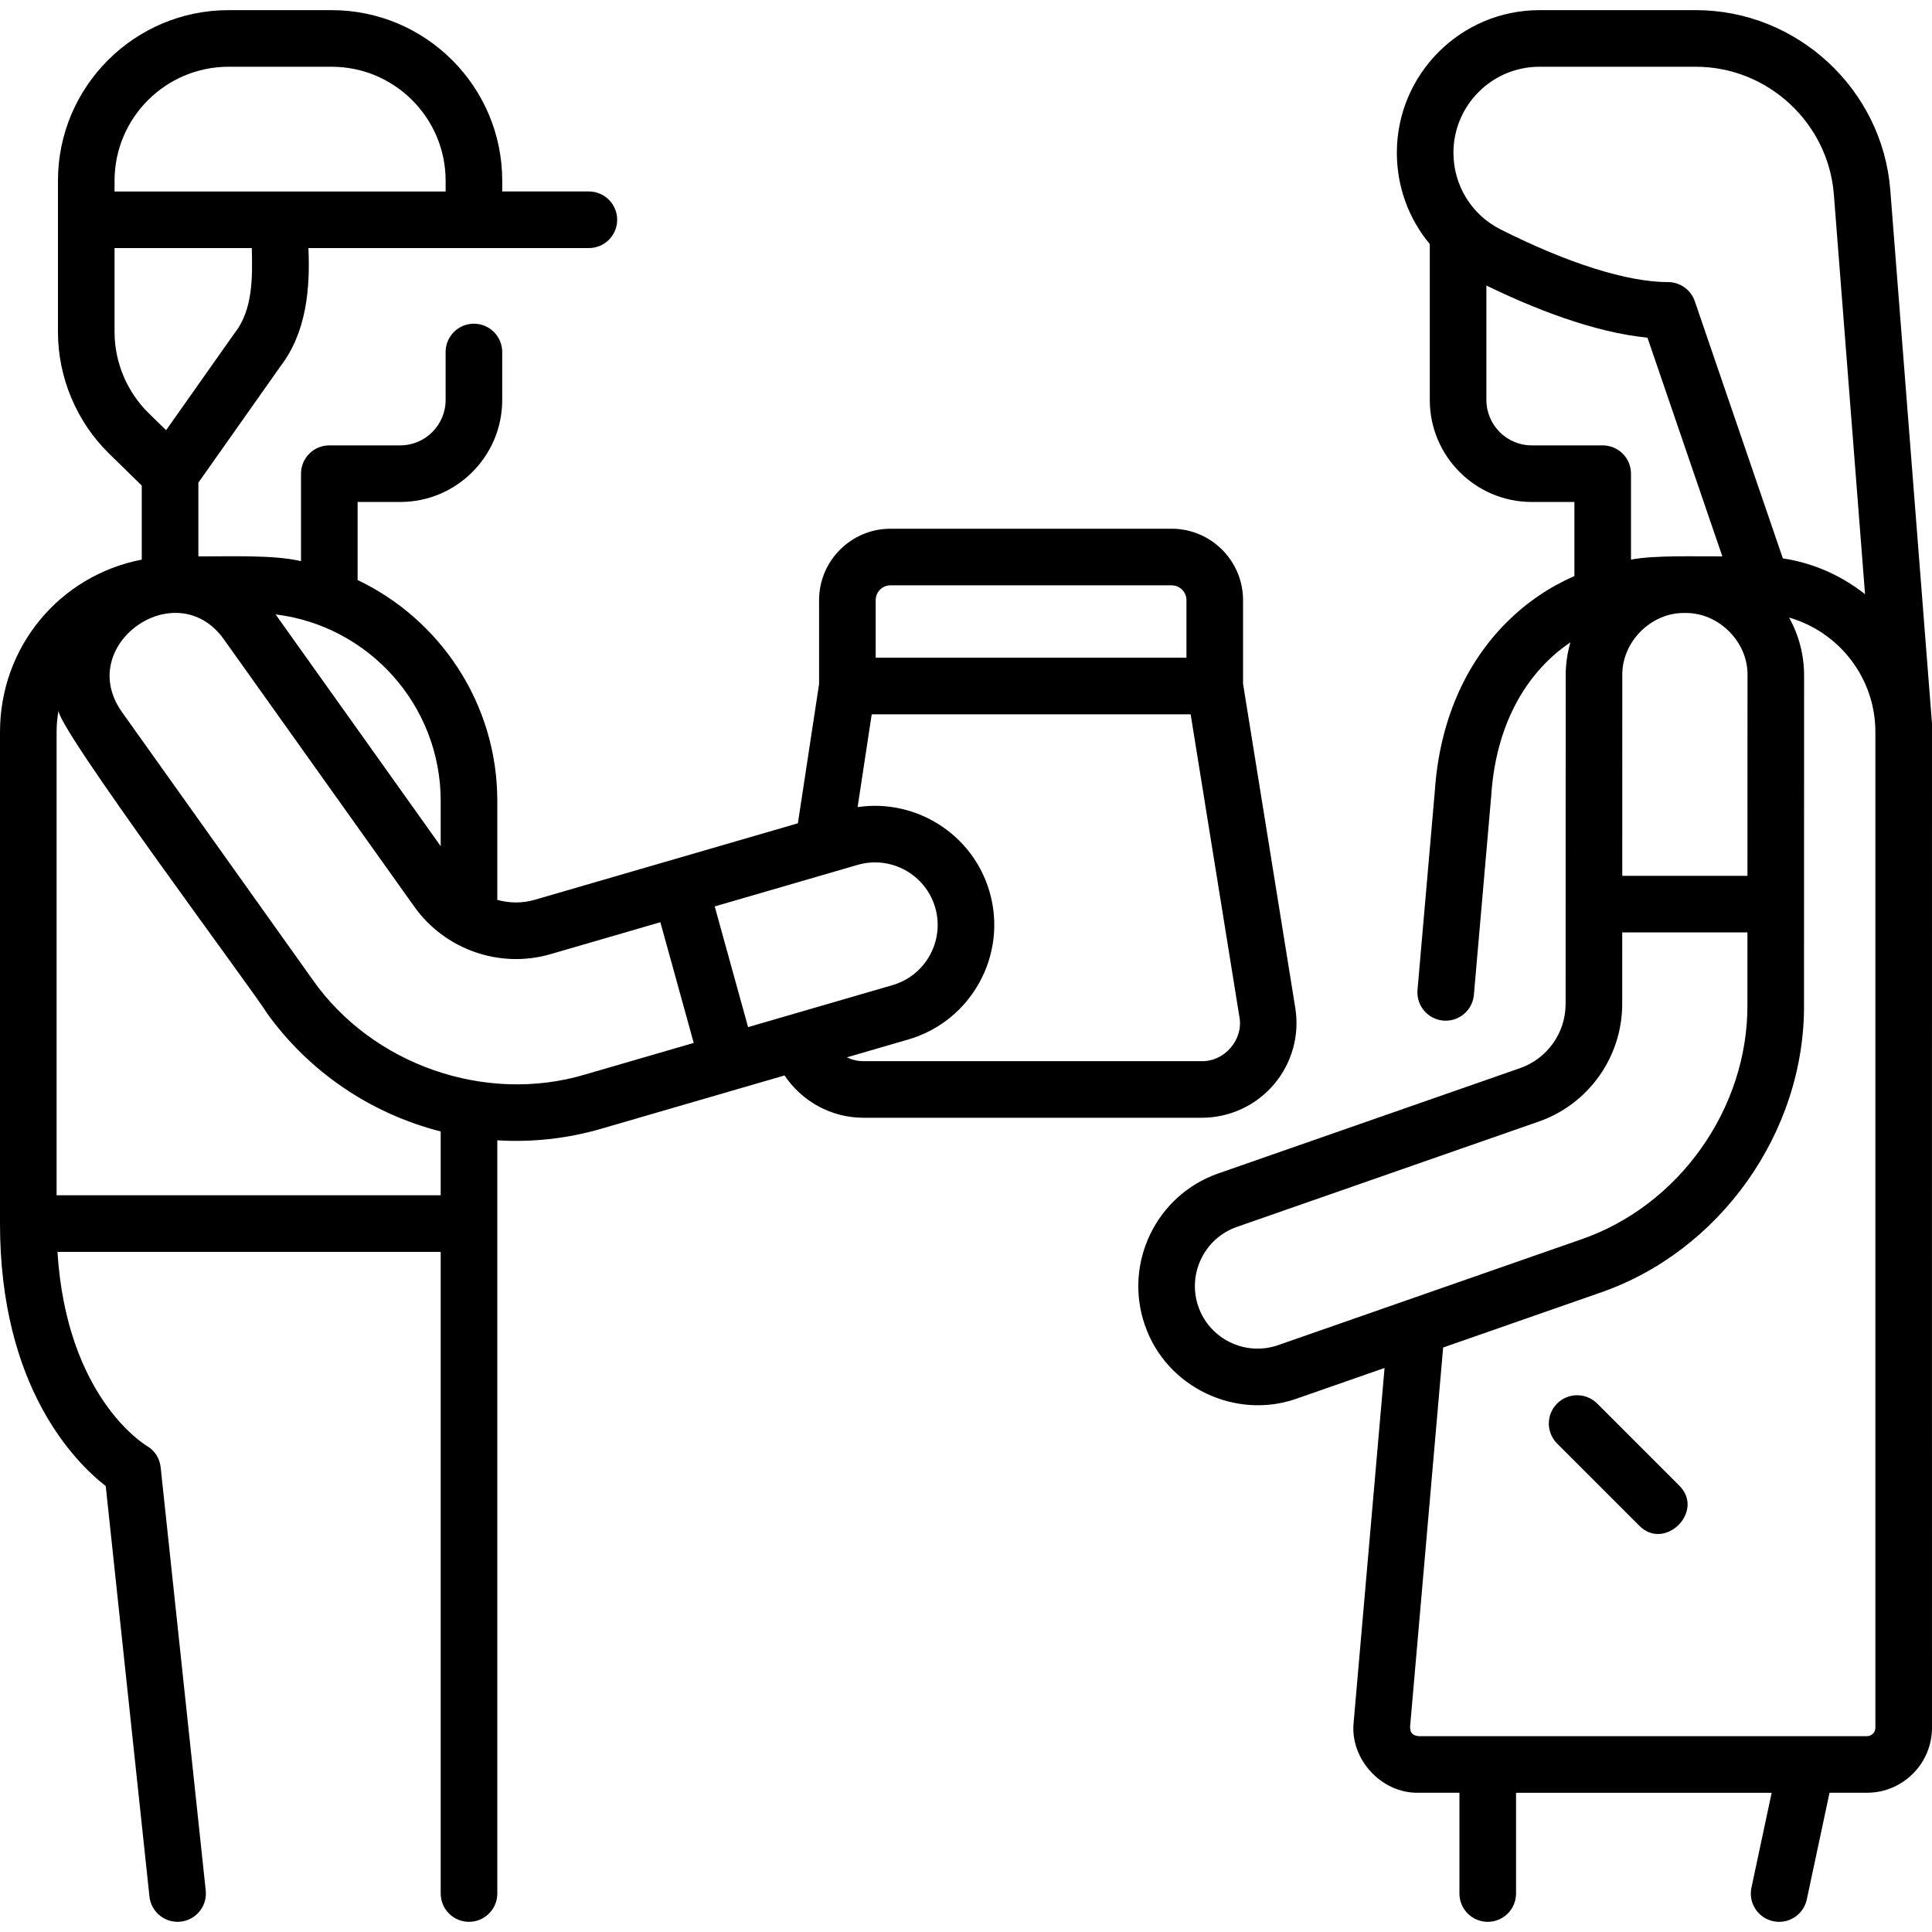
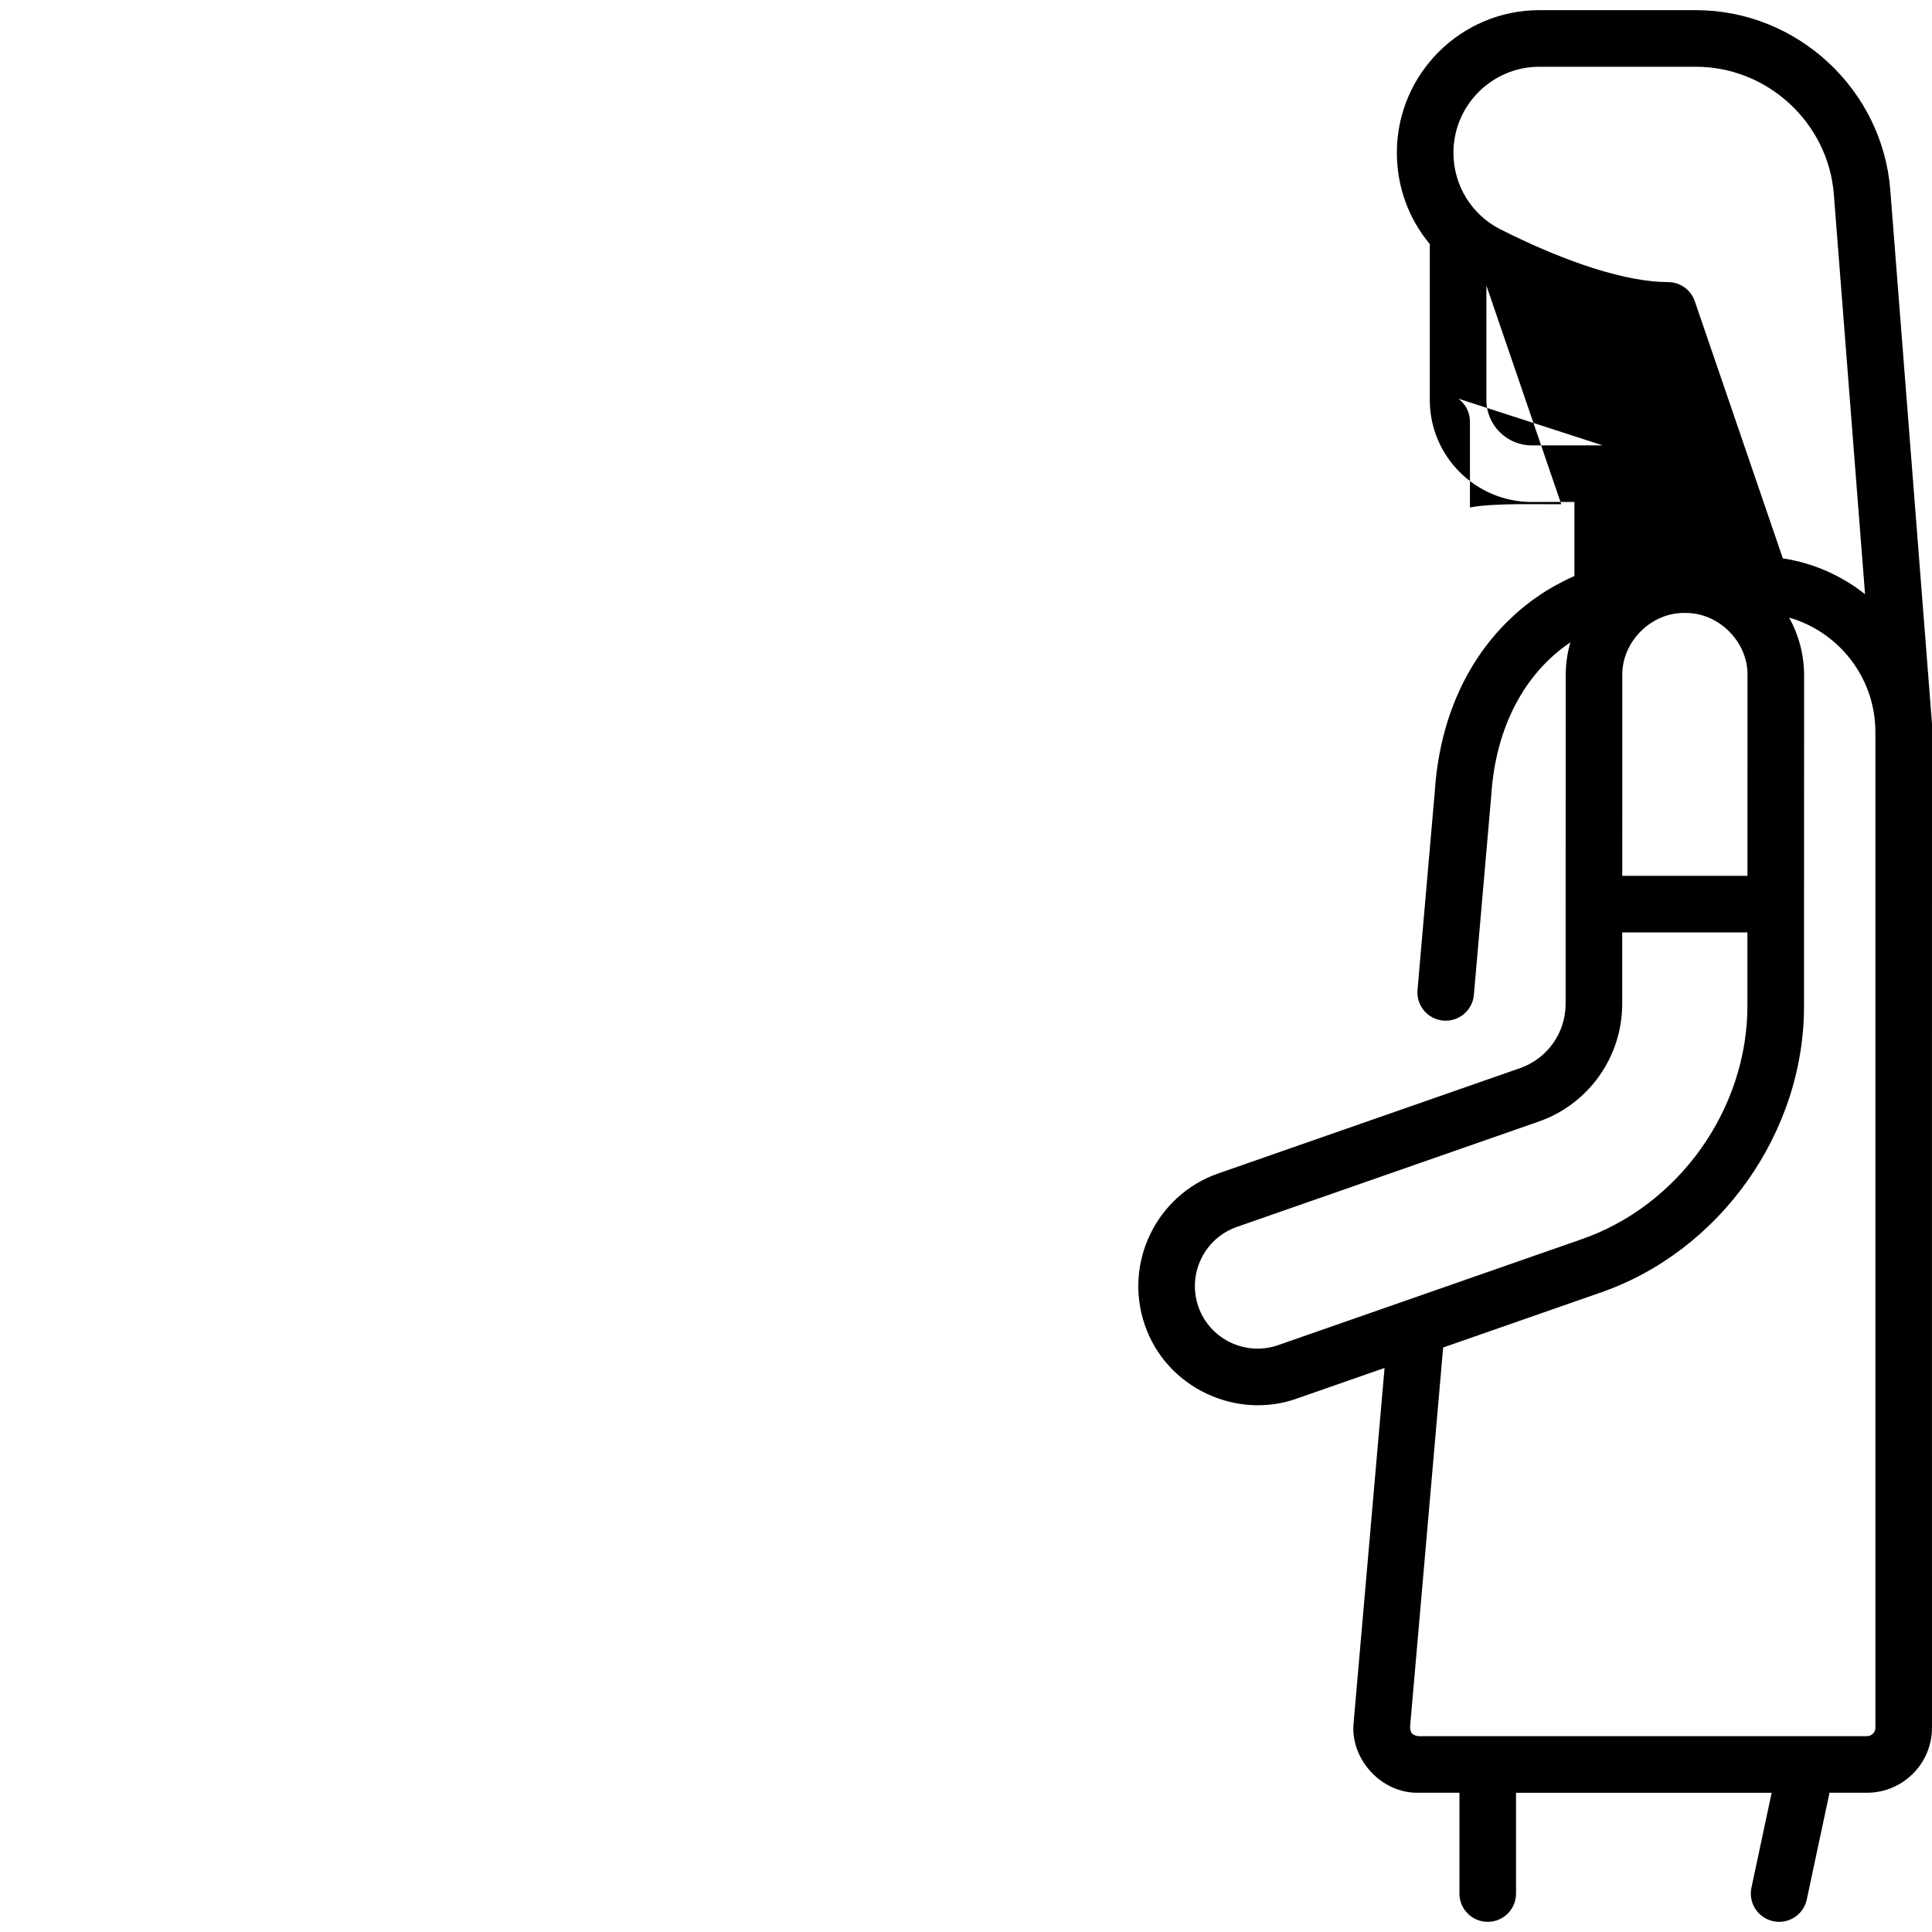
<svg xmlns="http://www.w3.org/2000/svg" id="Capa_1" enable-background="new 0 0 512 512" height="512" viewBox="0 0 512 512" width="512">
  <g>
    <g>
-       <path d="m337.597 287.39c4.777-5.61 6.843-13.001 5.668-20.274l-13.844-85.91v-22.159c0-10.438-8.492-18.93-18.93-18.93h-74.494c-10.438 0-18.93 8.492-18.93 18.93v22.205l-5.62 36.93-69.714 20.266c-3.322.967-6.759.924-9.942.019v-26.208c0-25.797-15.151-48.117-37.02-58.543v-20.686h11.3c14.899 0 27.02-12.121 27.02-27.021v-12.724c0-4.143-3.358-7.5-7.5-7.5s-7.5 3.357-7.5 7.5v12.724c0 6.628-5.392 12.021-12.02 12.021h-18.8c-4.142 0-7.5 3.357-7.5 7.5v23.185c-7.399-1.767-19.482-1.196-27.2-1.275v-19.532l21.892-31.028c6.719-8.864 7.771-20.367 7.266-31.137l74.327-.001c4.142 0 7.5-3.357 7.5-7.5s-3.358-7.5-7.5-7.5h-22.959v-2.852c0-24.923-20.276-45.199-45.199-45.199h-27.339c-24.923-.001-45.199 20.276-45.199 45.199v40.098c0 12.056 4.942 23.805 13.56 32.236l8.649 8.462v19.621c-21.724 4.195-37.569 23.061-37.569 45.692v130.26.002s0 .002 0 .002c0 43.324 19.878 63.224 28.021 69.558l11.586 108.776c.41 3.85 3.663 6.707 7.449 6.707.266 0 .534-.015.804-.043 4.119-.438 7.102-4.134 6.664-8.252l-11.946-112.154c-.255-2.395-1.583-4.485-3.673-5.681-.918-.55-21.274-13.169-23.674-51.411h101.56v170.04c0 4.143 3.358 7.5 7.5 7.5s7.5-3.357 7.5-7.5v-199.607c9.288.575 18.673-.471 27.585-3.076l48.537-14.113c4.574 6.834 12.366 11.211 20.868 11.211h89.701c7.37.001 14.337-3.217 19.115-8.828zm-101.06-26.324-38.289 11.13c-.236-.855-8.371-30.289-8.84-31.984l37.862-11.01c8.786-2.551 18.011 2.521 20.566 11.298 2.55 8.78-2.52 18.005-11.299 20.566zm-4.47-102.019c0-2.167 1.763-3.93 3.93-3.93h74.494c2.167 0 3.93 1.763 3.93 3.93v15.247h-82.354zm-115.277 53.212v11.985l-43.753-61.421c24.618 3.003 43.753 24.02 43.753 49.436zm-86.43-164.369c0-16.652 13.547-30.199 30.199-30.199h27.337c16.652 0 30.199 13.547 30.199 30.199v2.853h-87.735zm0 17.852h36.367c.186 7.497.368 16.287-4.523 22.49l-18.187 25.776-4.608-4.508c-5.751-5.627-9.05-13.468-9.05-21.514v-22.244zm86.43 251.017h-101.79v-122.76c0-2.008.187-3.971.539-5.874-1.615 3.208 52.506 75.647 55.047 80.146 11.259 15.806 27.751 26.887 46.204 31.574zm38.39-32.039c-26.482 7.969-56.544-2.521-72.377-25.152l-50.514-70.912c-12.534-17.714 14.414-36.861 27.028-19.24l50.517 70.917c8.065 11.283 22.6 16.464 36.089 12.52l29.08-8.452c.236.855 8.371 30.289 8.84 31.984zm69.24-4.51 16.303-4.739c.002-.001.003-.001.005-.002 16.716-4.871 26.367-22.434 21.512-39.155-4.461-15.328-19.594-24.704-34.968-22.422l3.743-24.593h84.517l12.925 80.205c1.132 5.952-3.938 11.852-9.976 11.715h-89.701c-1.543 0-3.025-.365-4.36-1.009z" />
-       <path d="m512 191.763-11.055-141.413c-2.085-26.725-24.716-47.66-51.52-47.66h-41.463c-20.833 0-37.781 16.948-37.781 37.781 0 9.071 3.175 17.562 8.729 24.211v41.326c0 14.899 12.121 27.021 27.02 27.021h11.301v19.632c-6.574 2.877-12.548 6.909-17.753 12.061-11.398 11.281-18.053 26.862-19.246 45.065l-4.578 52.555c-.359 4.127 2.694 7.764 6.821 8.123 4.107.364 7.763-2.693 8.122-6.821l4.585-52.635c.005-.056.009-.111.013-.167 1.177-18.212 8.846-32.426 20.977-40.613-.814 2.822-1.243 5.773-1.245 8.793l-.021 87.054c-.015 7.654-4.868 14.481-12.082 16.993l-79.989 27.913c-16.43 5.74-25.14 23.789-19.413 40.242 5.712 16.589 24.219 25.123 40.239 19.414l23.261-8.117-8.182 93.85c-1.072 9.761 7.344 18.939 17.161 18.727h10.868v26.709c0 4.143 3.357 7.5 7.5 7.5s7.5-3.357 7.5-7.5v-26.701h67.739l-5.355 25.139c-.863 4.051 1.721 8.035 5.772 8.897.526.112 1.052.167 1.57.167 3.464-.001 6.577-2.415 7.327-5.939l6.023-28.271h9.924c9.501 0 17.23-7.729 17.23-17.229-.027-1.58.001-266.107.001-266.107zm-104.038-174.073h41.463c19.024 0 35.086 14.858 36.565 33.825l8.265 105.95c-6.19-4.893-13.64-8.258-21.785-9.496l-23.33-68.141c-1.038-3.033-3.89-5.07-7.096-5.07-10.777 0-26.558-4.969-44.435-13.991-7.589-3.839-12.439-11.624-12.43-20.295.002-12.562 10.221-22.782 22.783-22.782zm21.964 161.339c-.169-8.946 7.693-16.819 16.672-16.581 8.887-.143 16.703 7.696 16.509 16.585l-.012 53.069h-33.177zm-5.196-61h-18.8c-6.628 0-12.02-5.393-12.02-12.021v-30.339c12.294 5.98 28.339 12.42 42.681 13.813l19.843 57.957c-6.741.069-17.722-.367-24.204.863v-22.773c0-4.142-3.357-7.5-7.5-7.5zm-86.007 238.446c-8.643 3.01-18.125-1.563-21.139-10.189-3.008-8.643 1.566-18.127 10.194-21.142l79.98-27.91c13.22-4.601 22.12-17.11 22.146-31.14l.004-18.991h33.181l-.004 18.985c.22 27.63-18.174 53.603-44.381 62.477zm158.277 101.394c0 1.229-1.001 2.229-2.23 2.229h-118.87c-1.613-.241-2.121-.79-2.219-2.418l8.769-100.578 41.195-14.375c32.145-10.886 54.711-42.739 54.44-76.634l.021-87.054c.004-5.472-1.383-10.728-3.981-15.378 13.19 3.78 22.874 15.944 22.874 30.337v263.871z" />
-       <path d="m423.259 371.947c-2.93-2.928-7.678-2.928-10.607 0-2.929 2.93-2.929 7.678 0 10.607l21.714 21.714c6.783 6.983 17.588-3.829 10.607-10.607z" />
+       <path d="m512 191.763-11.055-141.413c-2.085-26.725-24.716-47.66-51.52-47.66h-41.463c-20.833 0-37.781 16.948-37.781 37.781 0 9.071 3.175 17.562 8.729 24.211v41.326c0 14.899 12.121 27.021 27.02 27.021h11.301v19.632c-6.574 2.877-12.548 6.909-17.753 12.061-11.398 11.281-18.053 26.862-19.246 45.065l-4.578 52.555c-.359 4.127 2.694 7.764 6.821 8.123 4.107.364 7.763-2.693 8.122-6.821l4.585-52.635c.005-.056.009-.111.013-.167 1.177-18.212 8.846-32.426 20.977-40.613-.814 2.822-1.243 5.773-1.245 8.793l-.021 87.054c-.015 7.654-4.868 14.481-12.082 16.993l-79.989 27.913c-16.43 5.74-25.14 23.789-19.413 40.242 5.712 16.589 24.219 25.123 40.239 19.414l23.261-8.117-8.182 93.85c-1.072 9.761 7.344 18.939 17.161 18.727h10.868v26.709c0 4.143 3.357 7.5 7.5 7.5s7.5-3.357 7.5-7.5v-26.701h67.739l-5.355 25.139c-.863 4.051 1.721 8.035 5.772 8.897.526.112 1.052.167 1.57.167 3.464-.001 6.577-2.415 7.327-5.939l6.023-28.271h9.924c9.501 0 17.23-7.729 17.23-17.229-.027-1.58.001-266.107.001-266.107zm-104.038-174.073h41.463c19.024 0 35.086 14.858 36.565 33.825l8.265 105.95c-6.19-4.893-13.64-8.258-21.785-9.496l-23.33-68.141c-1.038-3.033-3.89-5.07-7.096-5.07-10.777 0-26.558-4.969-44.435-13.991-7.589-3.839-12.439-11.624-12.43-20.295.002-12.562 10.221-22.782 22.783-22.782zm21.964 161.339c-.169-8.946 7.693-16.819 16.672-16.581 8.887-.143 16.703 7.696 16.509 16.585l-.012 53.069h-33.177zm-5.196-61h-18.8c-6.628 0-12.02-5.393-12.02-12.021v-30.339l19.843 57.957c-6.741.069-17.722-.367-24.204.863v-22.773c0-4.142-3.357-7.5-7.5-7.5zm-86.007 238.446c-8.643 3.01-18.125-1.563-21.139-10.189-3.008-8.643 1.566-18.127 10.194-21.142l79.98-27.91c13.22-4.601 22.12-17.11 22.146-31.14l.004-18.991h33.181l-.004 18.985c.22 27.63-18.174 53.603-44.381 62.477zm158.277 101.394c0 1.229-1.001 2.229-2.23 2.229h-118.87c-1.613-.241-2.121-.79-2.219-2.418l8.769-100.578 41.195-14.375c32.145-10.886 54.711-42.739 54.44-76.634l.021-87.054c.004-5.472-1.383-10.728-3.981-15.378 13.19 3.78 22.874 15.944 22.874 30.337v263.871z" />
    </g>
  </g>
</svg>